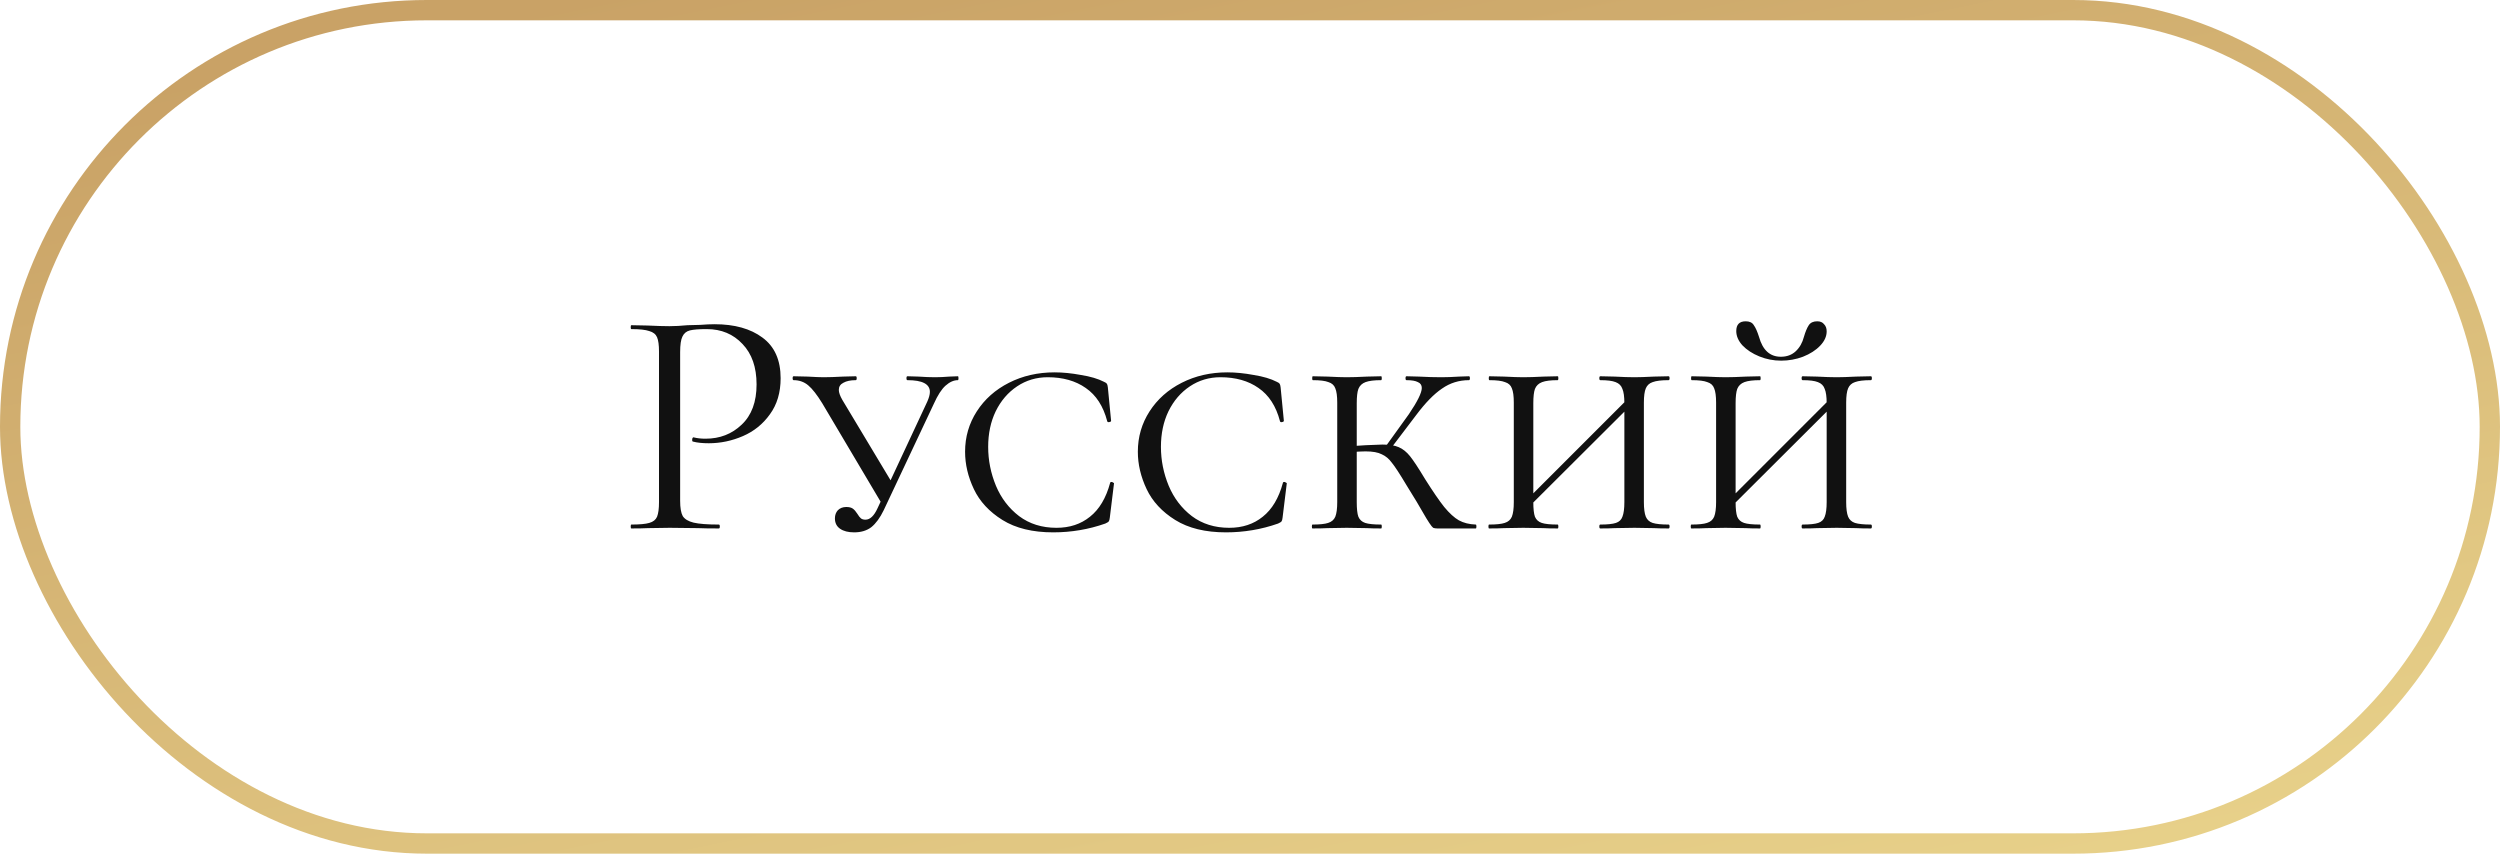
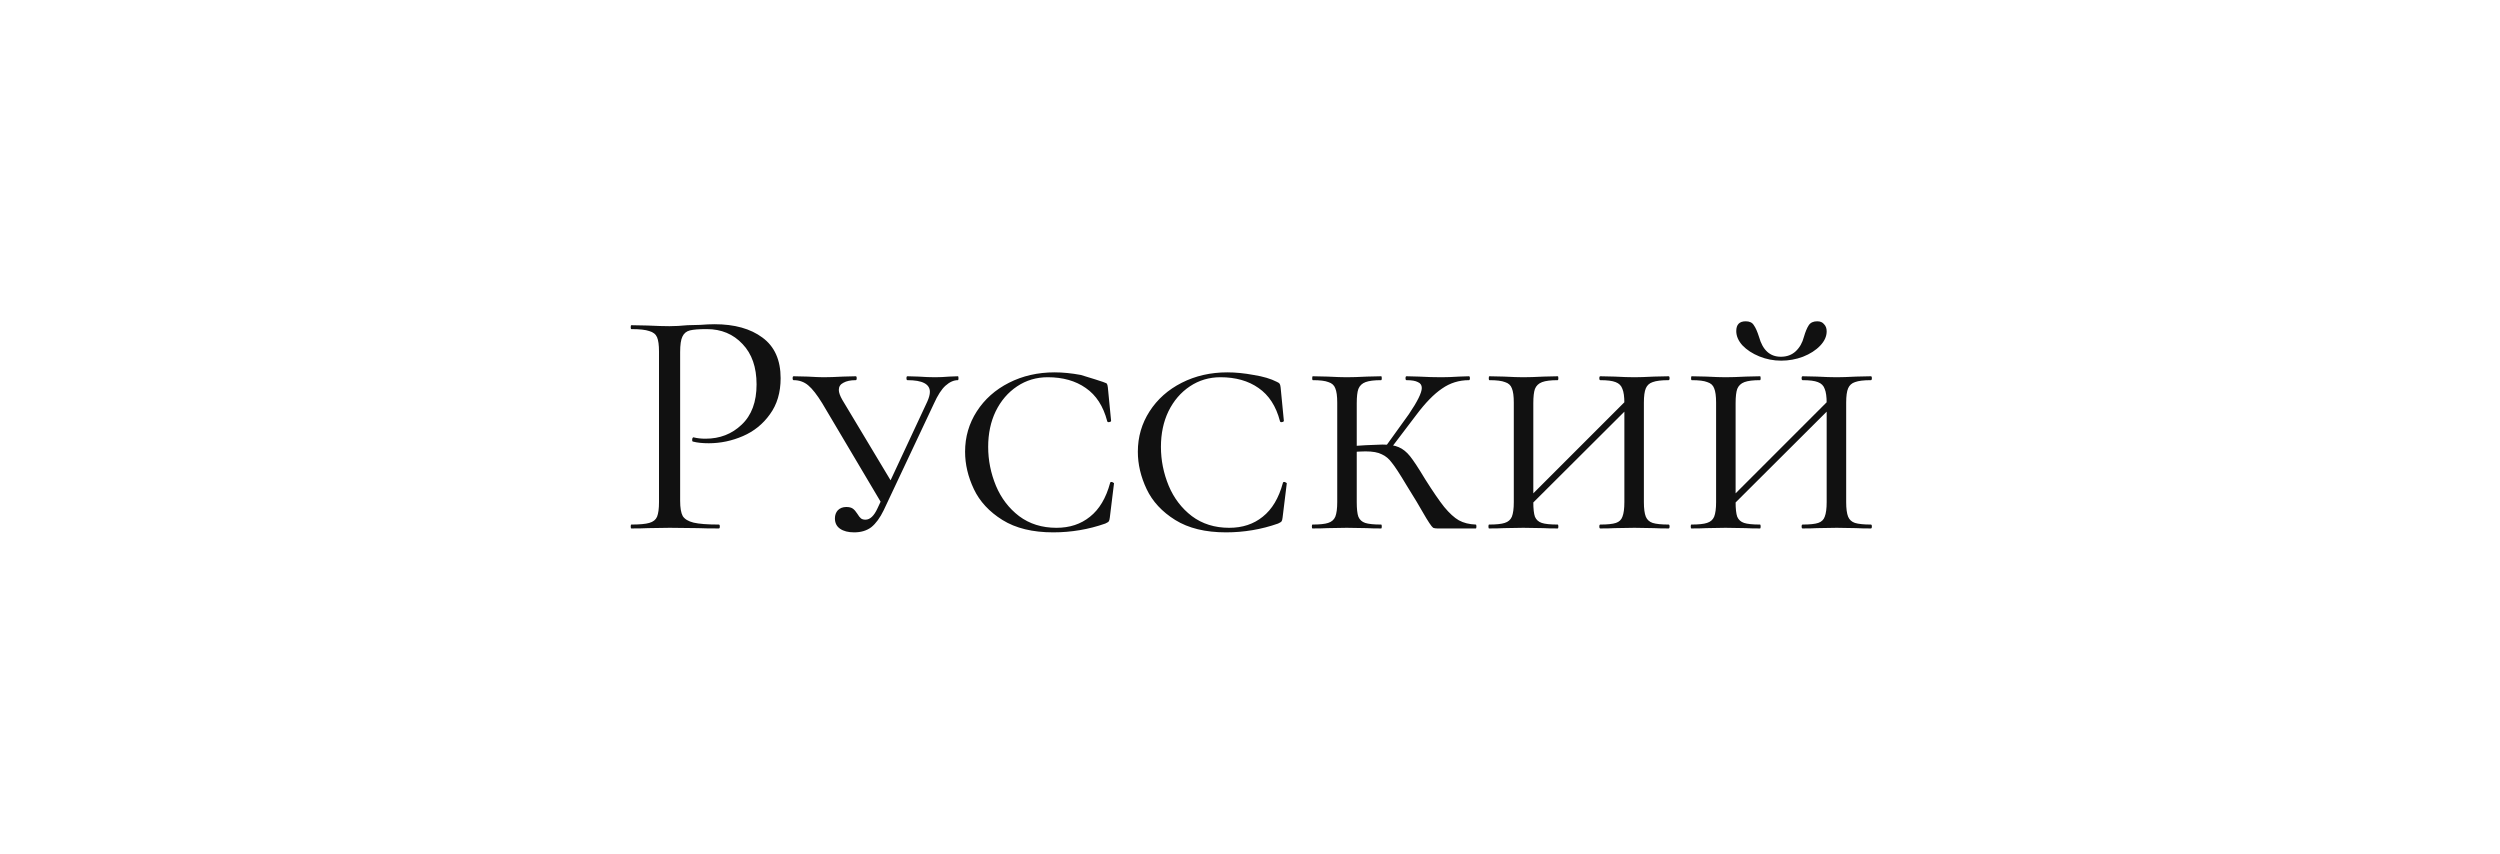
<svg xmlns="http://www.w3.org/2000/svg" width="123" height="42" viewBox="0 0 123 42" fill="none">
-   <rect x="0.5" y="0.5" width="122" height="41" rx="20.5" stroke="url(#paint0_linear_18021_7491)" />
-   <path d="M33.463 24.64C33.463 24.981 33.505 25.232 33.591 25.392C33.687 25.541 33.863 25.648 34.119 25.712C34.385 25.776 34.801 25.808 35.367 25.808C35.399 25.808 35.415 25.84 35.415 25.904C35.415 25.968 35.399 26 35.367 26C34.929 26 34.588 25.995 34.343 25.984L32.951 25.968L31.879 25.984C31.676 25.995 31.404 26 31.063 26C31.041 26 31.031 25.968 31.031 25.904C31.031 25.84 31.041 25.808 31.063 25.808C31.468 25.808 31.761 25.781 31.943 25.728C32.135 25.675 32.263 25.573 32.327 25.424C32.391 25.264 32.423 25.024 32.423 24.704V17.296C32.423 16.976 32.391 16.741 32.327 16.592C32.263 16.443 32.135 16.341 31.943 16.288C31.761 16.224 31.468 16.192 31.063 16.192C31.041 16.192 31.031 16.16 31.031 16.096C31.031 16.032 31.041 16 31.063 16L31.863 16.016C32.311 16.037 32.668 16.048 32.935 16.048C33.201 16.048 33.5 16.032 33.831 16C33.959 16 34.161 15.995 34.439 15.984C34.716 15.963 34.956 15.952 35.159 15.952C36.14 15.952 36.924 16.171 37.511 16.608C38.108 17.045 38.407 17.712 38.407 18.608C38.407 19.312 38.231 19.904 37.879 20.384C37.537 20.864 37.095 21.221 36.551 21.456C36.007 21.691 35.447 21.808 34.871 21.808C34.561 21.808 34.305 21.781 34.103 21.728C34.071 21.728 34.055 21.701 34.055 21.648C34.055 21.616 34.06 21.584 34.071 21.552C34.092 21.52 34.113 21.509 34.135 21.52C34.305 21.563 34.497 21.584 34.711 21.584C35.415 21.584 36.007 21.355 36.487 20.896C36.977 20.437 37.223 19.776 37.223 18.912C37.223 18.069 36.993 17.408 36.535 16.928C36.076 16.437 35.489 16.192 34.775 16.192C34.391 16.192 34.113 16.213 33.943 16.256C33.772 16.299 33.649 16.4 33.575 16.56C33.5 16.709 33.463 16.965 33.463 17.328V24.64ZM40.454 19.84C40.198 19.424 39.969 19.131 39.766 18.96C39.563 18.789 39.324 18.704 39.046 18.704C39.014 18.704 38.998 18.672 38.998 18.608C38.998 18.544 39.014 18.512 39.046 18.512L39.734 18.528C40.097 18.549 40.358 18.56 40.518 18.56C40.774 18.56 41.094 18.549 41.478 18.528L42.102 18.512C42.134 18.512 42.15 18.544 42.15 18.608C42.15 18.672 42.134 18.704 42.102 18.704C41.846 18.704 41.644 18.747 41.494 18.832C41.345 18.907 41.27 19.024 41.27 19.184C41.27 19.312 41.329 19.477 41.446 19.68L43.942 23.84L43.414 24.832L40.454 19.84ZM45.622 19.76C45.708 19.568 45.75 19.408 45.75 19.28C45.75 18.896 45.382 18.704 44.646 18.704C44.614 18.704 44.598 18.672 44.598 18.608C44.598 18.544 44.614 18.512 44.646 18.512L45.19 18.528C45.489 18.549 45.761 18.56 46.006 18.56C46.219 18.56 46.454 18.549 46.71 18.528L47.126 18.512C47.148 18.512 47.158 18.544 47.158 18.608C47.158 18.672 47.148 18.704 47.126 18.704C46.923 18.704 46.721 18.795 46.518 18.976C46.326 19.147 46.134 19.445 45.942 19.872L43.478 25.104C43.297 25.477 43.094 25.755 42.87 25.936C42.646 26.107 42.364 26.192 42.022 26.192C41.734 26.192 41.505 26.133 41.334 26.016C41.163 25.899 41.078 25.728 41.078 25.504C41.078 25.344 41.126 25.211 41.222 25.104C41.329 24.997 41.468 24.944 41.638 24.944C41.777 24.944 41.883 24.971 41.958 25.024C42.033 25.077 42.108 25.163 42.182 25.28C42.246 25.387 42.305 25.461 42.358 25.504C42.411 25.547 42.486 25.568 42.582 25.568C42.806 25.568 43.004 25.381 43.174 25.008L45.622 19.76ZM51.882 18.32C52.288 18.32 52.72 18.363 53.178 18.448C53.648 18.523 54.026 18.635 54.314 18.784C54.389 18.816 54.437 18.848 54.458 18.88C54.48 18.912 54.496 18.971 54.506 19.056L54.666 20.704C54.666 20.736 54.634 20.757 54.57 20.768C54.517 20.779 54.485 20.763 54.474 20.72C54.282 19.984 53.93 19.44 53.418 19.088C52.917 18.736 52.293 18.56 51.546 18.56C50.992 18.56 50.49 18.709 50.042 19.008C49.594 19.307 49.242 19.717 48.986 20.24C48.741 20.752 48.618 21.333 48.618 21.984C48.618 22.645 48.746 23.285 49.002 23.904C49.258 24.512 49.637 25.008 50.138 25.392C50.65 25.776 51.264 25.968 51.978 25.968C52.629 25.968 53.178 25.787 53.626 25.424C54.085 25.061 54.416 24.507 54.618 23.76C54.618 23.728 54.645 23.712 54.698 23.712C54.72 23.712 54.741 23.723 54.762 23.744C54.794 23.755 54.81 23.765 54.81 23.776L54.602 25.472C54.592 25.557 54.576 25.616 54.554 25.648C54.533 25.68 54.474 25.717 54.378 25.76C53.557 26.048 52.704 26.192 51.818 26.192C50.805 26.192 49.973 25.989 49.322 25.584C48.672 25.179 48.202 24.672 47.914 24.064C47.626 23.456 47.482 22.843 47.482 22.224C47.482 21.499 47.674 20.837 48.058 20.24C48.442 19.643 48.97 19.173 49.642 18.832C50.314 18.491 51.061 18.32 51.882 18.32ZM60.382 18.32C60.788 18.32 61.22 18.363 61.678 18.448C62.148 18.523 62.526 18.635 62.814 18.784C62.889 18.816 62.937 18.848 62.958 18.88C62.98 18.912 62.996 18.971 63.006 19.056L63.166 20.704C63.166 20.736 63.134 20.757 63.07 20.768C63.017 20.779 62.985 20.763 62.974 20.72C62.782 19.984 62.43 19.44 61.918 19.088C61.417 18.736 60.793 18.56 60.046 18.56C59.492 18.56 58.99 18.709 58.542 19.008C58.094 19.307 57.742 19.717 57.486 20.24C57.241 20.752 57.118 21.333 57.118 21.984C57.118 22.645 57.246 23.285 57.502 23.904C57.758 24.512 58.137 25.008 58.638 25.392C59.15 25.776 59.764 25.968 60.478 25.968C61.129 25.968 61.678 25.787 62.126 25.424C62.585 25.061 62.916 24.507 63.118 23.76C63.118 23.728 63.145 23.712 63.198 23.712C63.22 23.712 63.241 23.723 63.262 23.744C63.294 23.755 63.31 23.765 63.31 23.776L63.102 25.472C63.092 25.557 63.076 25.616 63.054 25.648C63.033 25.68 62.974 25.717 62.878 25.76C62.057 26.048 61.204 26.192 60.318 26.192C59.305 26.192 58.473 25.989 57.822 25.584C57.172 25.179 56.702 24.672 56.414 24.064C56.126 23.456 55.982 22.843 55.982 22.224C55.982 21.499 56.174 20.837 56.558 20.24C56.942 19.643 57.47 19.173 58.142 18.832C58.814 18.491 59.561 18.32 60.382 18.32ZM70.72 26C70.634 26 70.565 25.989 70.512 25.968C70.469 25.936 70.405 25.856 70.32 25.728C70.234 25.6 70.128 25.424 70 25.2C69.872 24.965 69.605 24.523 69.2 23.872C68.869 23.317 68.629 22.949 68.48 22.768C68.341 22.576 68.176 22.437 67.984 22.352C67.802 22.256 67.536 22.208 67.184 22.208C67.066 22.208 66.826 22.219 66.464 22.24L66.448 21.952L67.2 21.904C67.648 21.883 67.92 21.872 68.016 21.872C68.357 21.872 68.624 21.915 68.816 22C69.018 22.085 69.205 22.235 69.376 22.448C69.546 22.661 69.792 23.035 70.112 23.568C70.496 24.176 70.81 24.635 71.056 24.944C71.312 25.253 71.552 25.472 71.776 25.6C72.01 25.728 72.288 25.797 72.608 25.808C72.629 25.808 72.64 25.84 72.64 25.904C72.64 25.968 72.629 26 72.608 26H70.72ZM64.576 26C64.554 26 64.544 25.968 64.544 25.904C64.544 25.84 64.554 25.808 64.576 25.808C64.928 25.808 65.184 25.781 65.344 25.728C65.514 25.675 65.632 25.573 65.696 25.424C65.76 25.264 65.792 25.024 65.792 24.704V19.808C65.792 19.488 65.76 19.253 65.696 19.104C65.642 18.955 65.53 18.853 65.36 18.8C65.2 18.736 64.944 18.704 64.592 18.704C64.57 18.704 64.56 18.672 64.56 18.608C64.56 18.544 64.57 18.512 64.592 18.512L65.312 18.528C65.717 18.549 66.032 18.56 66.256 18.56C66.522 18.56 66.858 18.549 67.264 18.528L67.952 18.512C67.973 18.512 67.984 18.544 67.984 18.608C67.984 18.672 67.973 18.704 67.952 18.704C67.61 18.704 67.354 18.736 67.184 18.8C67.013 18.864 66.896 18.976 66.832 19.136C66.778 19.285 66.752 19.52 66.752 19.84V24.704C66.752 25.035 66.778 25.275 66.832 25.424C66.896 25.573 67.008 25.675 67.168 25.728C67.328 25.781 67.589 25.808 67.952 25.808C67.973 25.808 67.984 25.84 67.984 25.904C67.984 25.968 67.973 26 67.952 26C67.653 26 67.418 25.995 67.248 25.984L66.256 25.968L65.312 25.984C65.13 25.995 64.885 26 64.576 26ZM68.08 22.096L69.312 20.384C69.738 19.755 69.952 19.323 69.952 19.088C69.952 18.949 69.888 18.853 69.76 18.8C69.642 18.736 69.456 18.704 69.2 18.704C69.168 18.704 69.152 18.672 69.152 18.608C69.152 18.544 69.168 18.512 69.2 18.512L69.808 18.528C70.192 18.549 70.56 18.56 70.912 18.56C71.178 18.56 71.472 18.549 71.792 18.528L72.272 18.512C72.304 18.512 72.32 18.544 72.32 18.608C72.32 18.672 72.304 18.704 72.272 18.704C71.781 18.704 71.338 18.843 70.944 19.12C70.549 19.387 70.128 19.819 69.68 20.416L68.32 22.208L68.08 22.096ZM79.919 19.84C79.919 19.52 79.887 19.285 79.823 19.136C79.77 18.976 79.658 18.864 79.487 18.8C79.327 18.736 79.076 18.704 78.735 18.704C78.703 18.704 78.687 18.672 78.687 18.608C78.687 18.544 78.703 18.512 78.735 18.512L79.439 18.528C79.823 18.549 80.148 18.56 80.415 18.56C80.65 18.56 80.97 18.549 81.375 18.528L82.095 18.512C82.127 18.512 82.143 18.544 82.143 18.608C82.143 18.672 82.127 18.704 82.095 18.704C81.743 18.704 81.482 18.736 81.311 18.8C81.151 18.853 81.039 18.955 80.975 19.104C80.911 19.253 80.879 19.488 80.879 19.808V24.704C80.879 25.024 80.911 25.264 80.975 25.424C81.039 25.573 81.151 25.675 81.311 25.728C81.482 25.781 81.743 25.808 82.095 25.808C82.127 25.808 82.143 25.84 82.143 25.904C82.143 25.968 82.127 26 82.095 26C81.796 26 81.556 25.995 81.375 25.984L80.415 25.968L79.439 25.984C79.269 25.995 79.034 26 78.735 26C78.703 26 78.687 25.968 78.687 25.904C78.687 25.84 78.703 25.808 78.735 25.808C79.087 25.808 79.343 25.781 79.503 25.728C79.663 25.675 79.77 25.573 79.823 25.424C79.887 25.264 79.919 25.024 79.919 24.704V19.84ZM74.783 24.928L80.335 19.376L80.575 19.6L75.007 25.152L74.783 24.928ZM74.479 19.808C74.479 19.488 74.447 19.253 74.383 19.104C74.33 18.955 74.218 18.853 74.047 18.8C73.887 18.736 73.631 18.704 73.279 18.704C73.258 18.704 73.247 18.672 73.247 18.608C73.247 18.544 73.258 18.512 73.279 18.512L73.999 18.528C74.404 18.549 74.719 18.56 74.943 18.56C75.21 18.56 75.546 18.549 75.951 18.528L76.639 18.512C76.66 18.512 76.671 18.544 76.671 18.608C76.671 18.672 76.66 18.704 76.639 18.704C76.298 18.704 76.042 18.736 75.871 18.8C75.701 18.864 75.583 18.976 75.519 19.136C75.466 19.285 75.439 19.52 75.439 19.84V24.704C75.439 25.035 75.466 25.275 75.519 25.424C75.583 25.573 75.695 25.675 75.855 25.728C76.015 25.781 76.276 25.808 76.639 25.808C76.66 25.808 76.671 25.84 76.671 25.904C76.671 25.968 76.66 26 76.639 26C76.341 26 76.106 25.995 75.935 25.984L74.943 25.968L73.999 25.984C73.818 25.995 73.573 26 73.263 26C73.242 26 73.231 25.968 73.231 25.904C73.231 25.84 73.242 25.808 73.263 25.808C73.615 25.808 73.871 25.781 74.031 25.728C74.202 25.675 74.319 25.573 74.383 25.424C74.447 25.264 74.479 25.024 74.479 24.704V19.808ZM89.872 19.84C89.872 19.52 89.84 19.285 89.776 19.136C89.723 18.976 89.611 18.864 89.44 18.8C89.28 18.736 89.03 18.704 88.688 18.704C88.656 18.704 88.64 18.672 88.64 18.608C88.64 18.544 88.656 18.512 88.688 18.512L89.392 18.528C89.776 18.549 90.102 18.56 90.368 18.56C90.603 18.56 90.923 18.549 91.328 18.528L92.048 18.512C92.08 18.512 92.096 18.544 92.096 18.608C92.096 18.672 92.08 18.704 92.048 18.704C91.696 18.704 91.435 18.736 91.264 18.8C91.104 18.853 90.992 18.955 90.928 19.104C90.864 19.253 90.832 19.488 90.832 19.808V24.704C90.832 25.024 90.864 25.264 90.928 25.424C90.992 25.573 91.104 25.675 91.264 25.728C91.435 25.781 91.696 25.808 92.048 25.808C92.08 25.808 92.096 25.84 92.096 25.904C92.096 25.968 92.08 26 92.048 26C91.75 26 91.51 25.995 91.328 25.984L90.368 25.968L89.392 25.984C89.222 25.995 88.987 26 88.688 26C88.656 26 88.64 25.968 88.64 25.904C88.64 25.84 88.656 25.808 88.688 25.808C89.04 25.808 89.296 25.781 89.456 25.728C89.616 25.675 89.723 25.573 89.776 25.424C89.84 25.264 89.872 25.024 89.872 24.704V19.84ZM84.736 24.928L90.288 19.376L90.528 19.6L84.96 25.152L84.736 24.928ZM84.432 19.808C84.432 19.488 84.4 19.253 84.336 19.104C84.283 18.955 84.171 18.853 84 18.8C83.84 18.736 83.584 18.704 83.232 18.704C83.211 18.704 83.2 18.672 83.2 18.608C83.2 18.544 83.211 18.512 83.232 18.512L83.952 18.528C84.358 18.549 84.672 18.56 84.896 18.56C85.163 18.56 85.499 18.549 85.904 18.528L86.592 18.512C86.614 18.512 86.624 18.544 86.624 18.608C86.624 18.672 86.614 18.704 86.592 18.704C86.251 18.704 85.995 18.736 85.824 18.8C85.654 18.864 85.536 18.976 85.472 19.136C85.419 19.285 85.392 19.52 85.392 19.84V24.704C85.392 25.035 85.419 25.275 85.472 25.424C85.536 25.573 85.648 25.675 85.808 25.728C85.968 25.781 86.23 25.808 86.592 25.808C86.614 25.808 86.624 25.84 86.624 25.904C86.624 25.968 86.614 26 86.592 26C86.294 26 86.059 25.995 85.888 25.984L84.896 25.968L83.952 25.984C83.771 25.995 83.526 26 83.216 26C83.195 26 83.184 25.968 83.184 25.904C83.184 25.84 83.195 25.808 83.216 25.808C83.568 25.808 83.824 25.781 83.984 25.728C84.155 25.675 84.272 25.573 84.336 25.424C84.4 25.264 84.432 25.024 84.432 24.704V19.808ZM87.616 17.552C87.915 17.552 88.16 17.461 88.352 17.28C88.544 17.099 88.678 16.864 88.752 16.576C88.827 16.32 88.907 16.128 88.992 16C89.078 15.872 89.216 15.808 89.408 15.808C89.558 15.808 89.67 15.856 89.744 15.952C89.83 16.037 89.872 16.155 89.872 16.304C89.872 16.549 89.766 16.784 89.552 17.008C89.339 17.232 89.056 17.413 88.704 17.552C88.363 17.68 88.006 17.744 87.632 17.744C87.259 17.744 86.902 17.675 86.56 17.536C86.219 17.397 85.942 17.216 85.728 16.992C85.526 16.768 85.424 16.533 85.424 16.288C85.424 15.968 85.579 15.808 85.888 15.808C86.08 15.808 86.214 15.872 86.288 16C86.374 16.117 86.459 16.309 86.544 16.576C86.726 17.227 87.083 17.552 87.616 17.552Z" fill="#111111" />
+   <path d="M33.463 24.64C33.463 24.981 33.505 25.232 33.591 25.392C33.687 25.541 33.863 25.648 34.119 25.712C34.385 25.776 34.801 25.808 35.367 25.808C35.399 25.808 35.415 25.84 35.415 25.904C35.415 25.968 35.399 26 35.367 26C34.929 26 34.588 25.995 34.343 25.984L32.951 25.968L31.879 25.984C31.676 25.995 31.404 26 31.063 26C31.041 26 31.031 25.968 31.031 25.904C31.031 25.84 31.041 25.808 31.063 25.808C31.468 25.808 31.761 25.781 31.943 25.728C32.135 25.675 32.263 25.573 32.327 25.424C32.391 25.264 32.423 25.024 32.423 24.704V17.296C32.423 16.976 32.391 16.741 32.327 16.592C32.263 16.443 32.135 16.341 31.943 16.288C31.761 16.224 31.468 16.192 31.063 16.192C31.041 16.192 31.031 16.16 31.031 16.096C31.031 16.032 31.041 16 31.063 16L31.863 16.016C32.311 16.037 32.668 16.048 32.935 16.048C33.201 16.048 33.5 16.032 33.831 16C33.959 16 34.161 15.995 34.439 15.984C34.716 15.963 34.956 15.952 35.159 15.952C36.14 15.952 36.924 16.171 37.511 16.608C38.108 17.045 38.407 17.712 38.407 18.608C38.407 19.312 38.231 19.904 37.879 20.384C37.537 20.864 37.095 21.221 36.551 21.456C36.007 21.691 35.447 21.808 34.871 21.808C34.561 21.808 34.305 21.781 34.103 21.728C34.071 21.728 34.055 21.701 34.055 21.648C34.055 21.616 34.06 21.584 34.071 21.552C34.092 21.52 34.113 21.509 34.135 21.52C34.305 21.563 34.497 21.584 34.711 21.584C35.415 21.584 36.007 21.355 36.487 20.896C36.977 20.437 37.223 19.776 37.223 18.912C37.223 18.069 36.993 17.408 36.535 16.928C36.076 16.437 35.489 16.192 34.775 16.192C34.391 16.192 34.113 16.213 33.943 16.256C33.772 16.299 33.649 16.4 33.575 16.56C33.5 16.709 33.463 16.965 33.463 17.328V24.64ZM40.454 19.84C40.198 19.424 39.969 19.131 39.766 18.96C39.563 18.789 39.324 18.704 39.046 18.704C39.014 18.704 38.998 18.672 38.998 18.608C38.998 18.544 39.014 18.512 39.046 18.512L39.734 18.528C40.097 18.549 40.358 18.56 40.518 18.56C40.774 18.56 41.094 18.549 41.478 18.528L42.102 18.512C42.134 18.512 42.15 18.544 42.15 18.608C42.15 18.672 42.134 18.704 42.102 18.704C41.846 18.704 41.644 18.747 41.494 18.832C41.345 18.907 41.27 19.024 41.27 19.184C41.27 19.312 41.329 19.477 41.446 19.68L43.942 23.84L43.414 24.832L40.454 19.84ZM45.622 19.76C45.708 19.568 45.75 19.408 45.75 19.28C45.75 18.896 45.382 18.704 44.646 18.704C44.614 18.704 44.598 18.672 44.598 18.608C44.598 18.544 44.614 18.512 44.646 18.512L45.19 18.528C45.489 18.549 45.761 18.56 46.006 18.56C46.219 18.56 46.454 18.549 46.71 18.528L47.126 18.512C47.148 18.512 47.158 18.544 47.158 18.608C47.158 18.672 47.148 18.704 47.126 18.704C46.923 18.704 46.721 18.795 46.518 18.976C46.326 19.147 46.134 19.445 45.942 19.872L43.478 25.104C43.297 25.477 43.094 25.755 42.87 25.936C42.646 26.107 42.364 26.192 42.022 26.192C41.734 26.192 41.505 26.133 41.334 26.016C41.163 25.899 41.078 25.728 41.078 25.504C41.078 25.344 41.126 25.211 41.222 25.104C41.329 24.997 41.468 24.944 41.638 24.944C41.777 24.944 41.883 24.971 41.958 25.024C42.033 25.077 42.108 25.163 42.182 25.28C42.246 25.387 42.305 25.461 42.358 25.504C42.411 25.547 42.486 25.568 42.582 25.568C42.806 25.568 43.004 25.381 43.174 25.008L45.622 19.76ZM51.882 18.32C52.288 18.32 52.72 18.363 53.178 18.448C54.389 18.816 54.437 18.848 54.458 18.88C54.48 18.912 54.496 18.971 54.506 19.056L54.666 20.704C54.666 20.736 54.634 20.757 54.57 20.768C54.517 20.779 54.485 20.763 54.474 20.72C54.282 19.984 53.93 19.44 53.418 19.088C52.917 18.736 52.293 18.56 51.546 18.56C50.992 18.56 50.49 18.709 50.042 19.008C49.594 19.307 49.242 19.717 48.986 20.24C48.741 20.752 48.618 21.333 48.618 21.984C48.618 22.645 48.746 23.285 49.002 23.904C49.258 24.512 49.637 25.008 50.138 25.392C50.65 25.776 51.264 25.968 51.978 25.968C52.629 25.968 53.178 25.787 53.626 25.424C54.085 25.061 54.416 24.507 54.618 23.76C54.618 23.728 54.645 23.712 54.698 23.712C54.72 23.712 54.741 23.723 54.762 23.744C54.794 23.755 54.81 23.765 54.81 23.776L54.602 25.472C54.592 25.557 54.576 25.616 54.554 25.648C54.533 25.68 54.474 25.717 54.378 25.76C53.557 26.048 52.704 26.192 51.818 26.192C50.805 26.192 49.973 25.989 49.322 25.584C48.672 25.179 48.202 24.672 47.914 24.064C47.626 23.456 47.482 22.843 47.482 22.224C47.482 21.499 47.674 20.837 48.058 20.24C48.442 19.643 48.97 19.173 49.642 18.832C50.314 18.491 51.061 18.32 51.882 18.32ZM60.382 18.32C60.788 18.32 61.22 18.363 61.678 18.448C62.148 18.523 62.526 18.635 62.814 18.784C62.889 18.816 62.937 18.848 62.958 18.88C62.98 18.912 62.996 18.971 63.006 19.056L63.166 20.704C63.166 20.736 63.134 20.757 63.07 20.768C63.017 20.779 62.985 20.763 62.974 20.72C62.782 19.984 62.43 19.44 61.918 19.088C61.417 18.736 60.793 18.56 60.046 18.56C59.492 18.56 58.99 18.709 58.542 19.008C58.094 19.307 57.742 19.717 57.486 20.24C57.241 20.752 57.118 21.333 57.118 21.984C57.118 22.645 57.246 23.285 57.502 23.904C57.758 24.512 58.137 25.008 58.638 25.392C59.15 25.776 59.764 25.968 60.478 25.968C61.129 25.968 61.678 25.787 62.126 25.424C62.585 25.061 62.916 24.507 63.118 23.76C63.118 23.728 63.145 23.712 63.198 23.712C63.22 23.712 63.241 23.723 63.262 23.744C63.294 23.755 63.31 23.765 63.31 23.776L63.102 25.472C63.092 25.557 63.076 25.616 63.054 25.648C63.033 25.68 62.974 25.717 62.878 25.76C62.057 26.048 61.204 26.192 60.318 26.192C59.305 26.192 58.473 25.989 57.822 25.584C57.172 25.179 56.702 24.672 56.414 24.064C56.126 23.456 55.982 22.843 55.982 22.224C55.982 21.499 56.174 20.837 56.558 20.24C56.942 19.643 57.47 19.173 58.142 18.832C58.814 18.491 59.561 18.32 60.382 18.32ZM70.72 26C70.634 26 70.565 25.989 70.512 25.968C70.469 25.936 70.405 25.856 70.32 25.728C70.234 25.6 70.128 25.424 70 25.2C69.872 24.965 69.605 24.523 69.2 23.872C68.869 23.317 68.629 22.949 68.48 22.768C68.341 22.576 68.176 22.437 67.984 22.352C67.802 22.256 67.536 22.208 67.184 22.208C67.066 22.208 66.826 22.219 66.464 22.24L66.448 21.952L67.2 21.904C67.648 21.883 67.92 21.872 68.016 21.872C68.357 21.872 68.624 21.915 68.816 22C69.018 22.085 69.205 22.235 69.376 22.448C69.546 22.661 69.792 23.035 70.112 23.568C70.496 24.176 70.81 24.635 71.056 24.944C71.312 25.253 71.552 25.472 71.776 25.6C72.01 25.728 72.288 25.797 72.608 25.808C72.629 25.808 72.64 25.84 72.64 25.904C72.64 25.968 72.629 26 72.608 26H70.72ZM64.576 26C64.554 26 64.544 25.968 64.544 25.904C64.544 25.84 64.554 25.808 64.576 25.808C64.928 25.808 65.184 25.781 65.344 25.728C65.514 25.675 65.632 25.573 65.696 25.424C65.76 25.264 65.792 25.024 65.792 24.704V19.808C65.792 19.488 65.76 19.253 65.696 19.104C65.642 18.955 65.53 18.853 65.36 18.8C65.2 18.736 64.944 18.704 64.592 18.704C64.57 18.704 64.56 18.672 64.56 18.608C64.56 18.544 64.57 18.512 64.592 18.512L65.312 18.528C65.717 18.549 66.032 18.56 66.256 18.56C66.522 18.56 66.858 18.549 67.264 18.528L67.952 18.512C67.973 18.512 67.984 18.544 67.984 18.608C67.984 18.672 67.973 18.704 67.952 18.704C67.61 18.704 67.354 18.736 67.184 18.8C67.013 18.864 66.896 18.976 66.832 19.136C66.778 19.285 66.752 19.52 66.752 19.84V24.704C66.752 25.035 66.778 25.275 66.832 25.424C66.896 25.573 67.008 25.675 67.168 25.728C67.328 25.781 67.589 25.808 67.952 25.808C67.973 25.808 67.984 25.84 67.984 25.904C67.984 25.968 67.973 26 67.952 26C67.653 26 67.418 25.995 67.248 25.984L66.256 25.968L65.312 25.984C65.13 25.995 64.885 26 64.576 26ZM68.08 22.096L69.312 20.384C69.738 19.755 69.952 19.323 69.952 19.088C69.952 18.949 69.888 18.853 69.76 18.8C69.642 18.736 69.456 18.704 69.2 18.704C69.168 18.704 69.152 18.672 69.152 18.608C69.152 18.544 69.168 18.512 69.2 18.512L69.808 18.528C70.192 18.549 70.56 18.56 70.912 18.56C71.178 18.56 71.472 18.549 71.792 18.528L72.272 18.512C72.304 18.512 72.32 18.544 72.32 18.608C72.32 18.672 72.304 18.704 72.272 18.704C71.781 18.704 71.338 18.843 70.944 19.12C70.549 19.387 70.128 19.819 69.68 20.416L68.32 22.208L68.08 22.096ZM79.919 19.84C79.919 19.52 79.887 19.285 79.823 19.136C79.77 18.976 79.658 18.864 79.487 18.8C79.327 18.736 79.076 18.704 78.735 18.704C78.703 18.704 78.687 18.672 78.687 18.608C78.687 18.544 78.703 18.512 78.735 18.512L79.439 18.528C79.823 18.549 80.148 18.56 80.415 18.56C80.65 18.56 80.97 18.549 81.375 18.528L82.095 18.512C82.127 18.512 82.143 18.544 82.143 18.608C82.143 18.672 82.127 18.704 82.095 18.704C81.743 18.704 81.482 18.736 81.311 18.8C81.151 18.853 81.039 18.955 80.975 19.104C80.911 19.253 80.879 19.488 80.879 19.808V24.704C80.879 25.024 80.911 25.264 80.975 25.424C81.039 25.573 81.151 25.675 81.311 25.728C81.482 25.781 81.743 25.808 82.095 25.808C82.127 25.808 82.143 25.84 82.143 25.904C82.143 25.968 82.127 26 82.095 26C81.796 26 81.556 25.995 81.375 25.984L80.415 25.968L79.439 25.984C79.269 25.995 79.034 26 78.735 26C78.703 26 78.687 25.968 78.687 25.904C78.687 25.84 78.703 25.808 78.735 25.808C79.087 25.808 79.343 25.781 79.503 25.728C79.663 25.675 79.77 25.573 79.823 25.424C79.887 25.264 79.919 25.024 79.919 24.704V19.84ZM74.783 24.928L80.335 19.376L80.575 19.6L75.007 25.152L74.783 24.928ZM74.479 19.808C74.479 19.488 74.447 19.253 74.383 19.104C74.33 18.955 74.218 18.853 74.047 18.8C73.887 18.736 73.631 18.704 73.279 18.704C73.258 18.704 73.247 18.672 73.247 18.608C73.247 18.544 73.258 18.512 73.279 18.512L73.999 18.528C74.404 18.549 74.719 18.56 74.943 18.56C75.21 18.56 75.546 18.549 75.951 18.528L76.639 18.512C76.66 18.512 76.671 18.544 76.671 18.608C76.671 18.672 76.66 18.704 76.639 18.704C76.298 18.704 76.042 18.736 75.871 18.8C75.701 18.864 75.583 18.976 75.519 19.136C75.466 19.285 75.439 19.52 75.439 19.84V24.704C75.439 25.035 75.466 25.275 75.519 25.424C75.583 25.573 75.695 25.675 75.855 25.728C76.015 25.781 76.276 25.808 76.639 25.808C76.66 25.808 76.671 25.84 76.671 25.904C76.671 25.968 76.66 26 76.639 26C76.341 26 76.106 25.995 75.935 25.984L74.943 25.968L73.999 25.984C73.818 25.995 73.573 26 73.263 26C73.242 26 73.231 25.968 73.231 25.904C73.231 25.84 73.242 25.808 73.263 25.808C73.615 25.808 73.871 25.781 74.031 25.728C74.202 25.675 74.319 25.573 74.383 25.424C74.447 25.264 74.479 25.024 74.479 24.704V19.808ZM89.872 19.84C89.872 19.52 89.84 19.285 89.776 19.136C89.723 18.976 89.611 18.864 89.44 18.8C89.28 18.736 89.03 18.704 88.688 18.704C88.656 18.704 88.64 18.672 88.64 18.608C88.64 18.544 88.656 18.512 88.688 18.512L89.392 18.528C89.776 18.549 90.102 18.56 90.368 18.56C90.603 18.56 90.923 18.549 91.328 18.528L92.048 18.512C92.08 18.512 92.096 18.544 92.096 18.608C92.096 18.672 92.08 18.704 92.048 18.704C91.696 18.704 91.435 18.736 91.264 18.8C91.104 18.853 90.992 18.955 90.928 19.104C90.864 19.253 90.832 19.488 90.832 19.808V24.704C90.832 25.024 90.864 25.264 90.928 25.424C90.992 25.573 91.104 25.675 91.264 25.728C91.435 25.781 91.696 25.808 92.048 25.808C92.08 25.808 92.096 25.84 92.096 25.904C92.096 25.968 92.08 26 92.048 26C91.75 26 91.51 25.995 91.328 25.984L90.368 25.968L89.392 25.984C89.222 25.995 88.987 26 88.688 26C88.656 26 88.64 25.968 88.64 25.904C88.64 25.84 88.656 25.808 88.688 25.808C89.04 25.808 89.296 25.781 89.456 25.728C89.616 25.675 89.723 25.573 89.776 25.424C89.84 25.264 89.872 25.024 89.872 24.704V19.84ZM84.736 24.928L90.288 19.376L90.528 19.6L84.96 25.152L84.736 24.928ZM84.432 19.808C84.432 19.488 84.4 19.253 84.336 19.104C84.283 18.955 84.171 18.853 84 18.8C83.84 18.736 83.584 18.704 83.232 18.704C83.211 18.704 83.2 18.672 83.2 18.608C83.2 18.544 83.211 18.512 83.232 18.512L83.952 18.528C84.358 18.549 84.672 18.56 84.896 18.56C85.163 18.56 85.499 18.549 85.904 18.528L86.592 18.512C86.614 18.512 86.624 18.544 86.624 18.608C86.624 18.672 86.614 18.704 86.592 18.704C86.251 18.704 85.995 18.736 85.824 18.8C85.654 18.864 85.536 18.976 85.472 19.136C85.419 19.285 85.392 19.52 85.392 19.84V24.704C85.392 25.035 85.419 25.275 85.472 25.424C85.536 25.573 85.648 25.675 85.808 25.728C85.968 25.781 86.23 25.808 86.592 25.808C86.614 25.808 86.624 25.84 86.624 25.904C86.624 25.968 86.614 26 86.592 26C86.294 26 86.059 25.995 85.888 25.984L84.896 25.968L83.952 25.984C83.771 25.995 83.526 26 83.216 26C83.195 26 83.184 25.968 83.184 25.904C83.184 25.84 83.195 25.808 83.216 25.808C83.568 25.808 83.824 25.781 83.984 25.728C84.155 25.675 84.272 25.573 84.336 25.424C84.4 25.264 84.432 25.024 84.432 24.704V19.808ZM87.616 17.552C87.915 17.552 88.16 17.461 88.352 17.28C88.544 17.099 88.678 16.864 88.752 16.576C88.827 16.32 88.907 16.128 88.992 16C89.078 15.872 89.216 15.808 89.408 15.808C89.558 15.808 89.67 15.856 89.744 15.952C89.83 16.037 89.872 16.155 89.872 16.304C89.872 16.549 89.766 16.784 89.552 17.008C89.339 17.232 89.056 17.413 88.704 17.552C88.363 17.68 88.006 17.744 87.632 17.744C87.259 17.744 86.902 17.675 86.56 17.536C86.219 17.397 85.942 17.216 85.728 16.992C85.526 16.768 85.424 16.533 85.424 16.288C85.424 15.968 85.579 15.808 85.888 15.808C86.08 15.808 86.214 15.872 86.288 16C86.374 16.117 86.459 16.309 86.544 16.576C86.726 17.227 87.083 17.552 87.616 17.552Z" fill="#111111" />
  <defs>
    <linearGradient id="paint0_linear_18021_7491" x1="27.952" y1="-3.7753e-07" x2="39.182" y2="55.036" gradientUnits="userSpaceOnUse">
      <stop stop-color="#C9A266" />
      <stop offset="1" stop-color="#E7D089" />
    </linearGradient>
  </defs>
</svg>